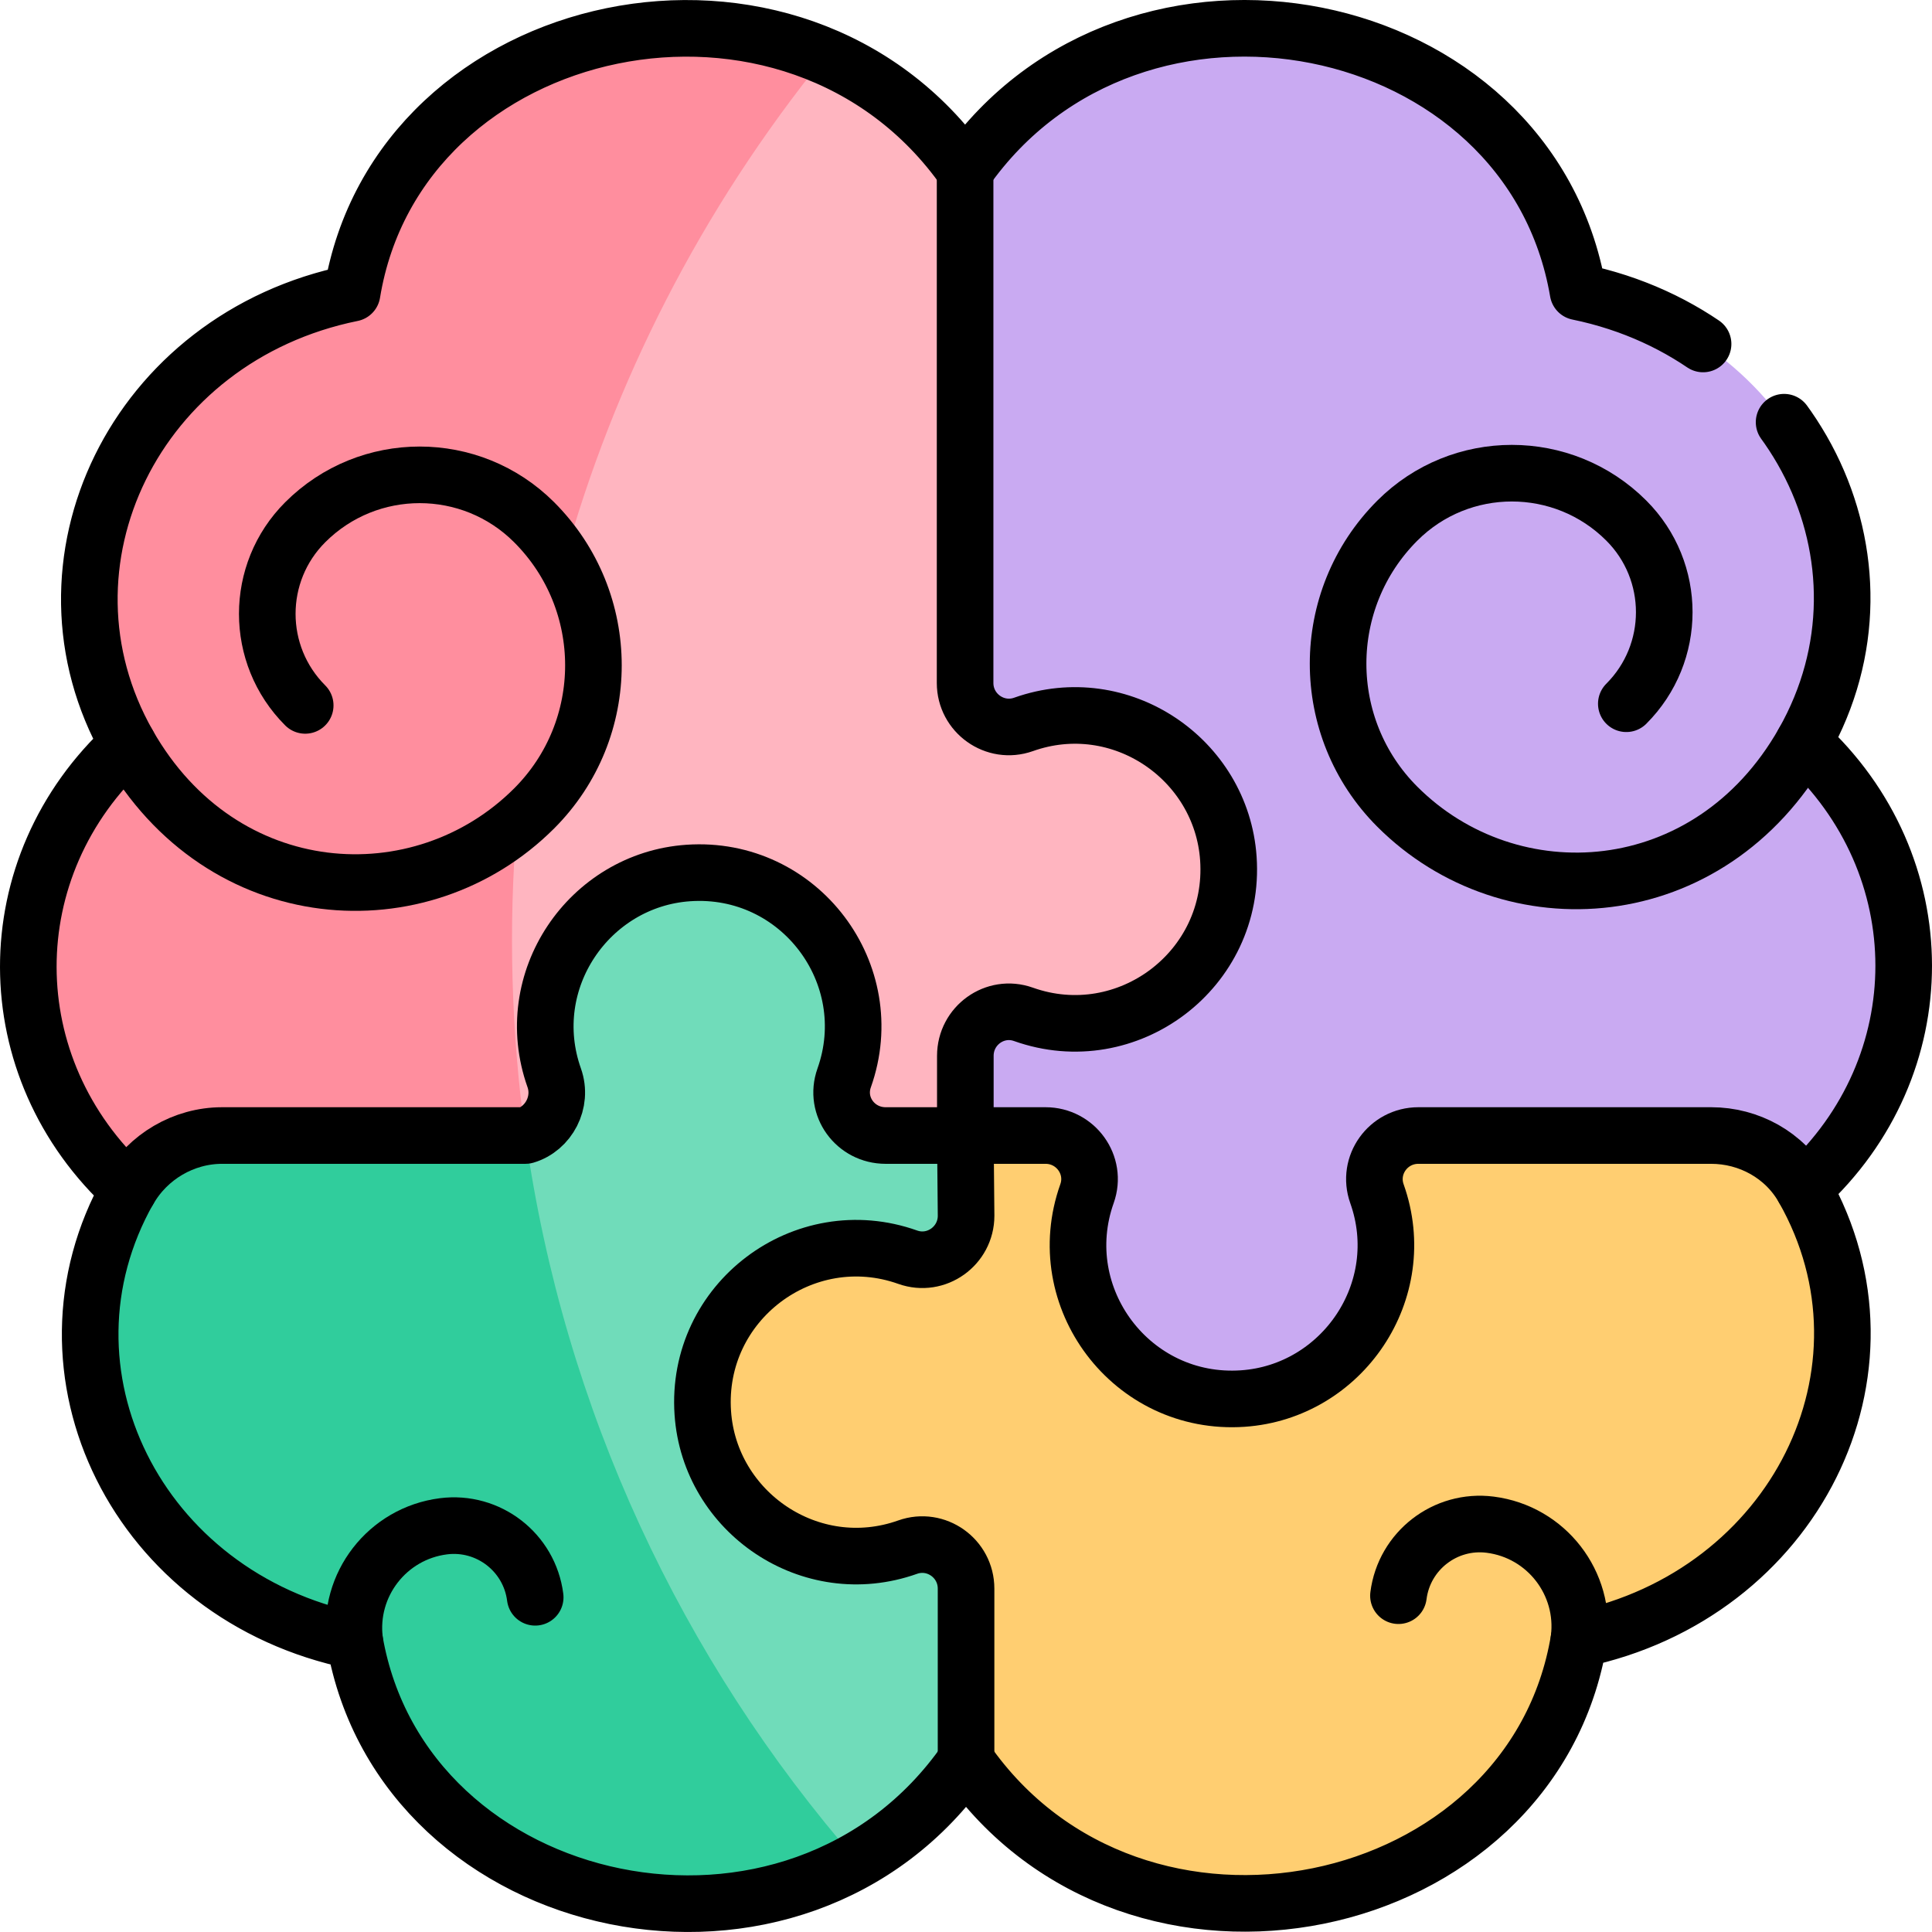
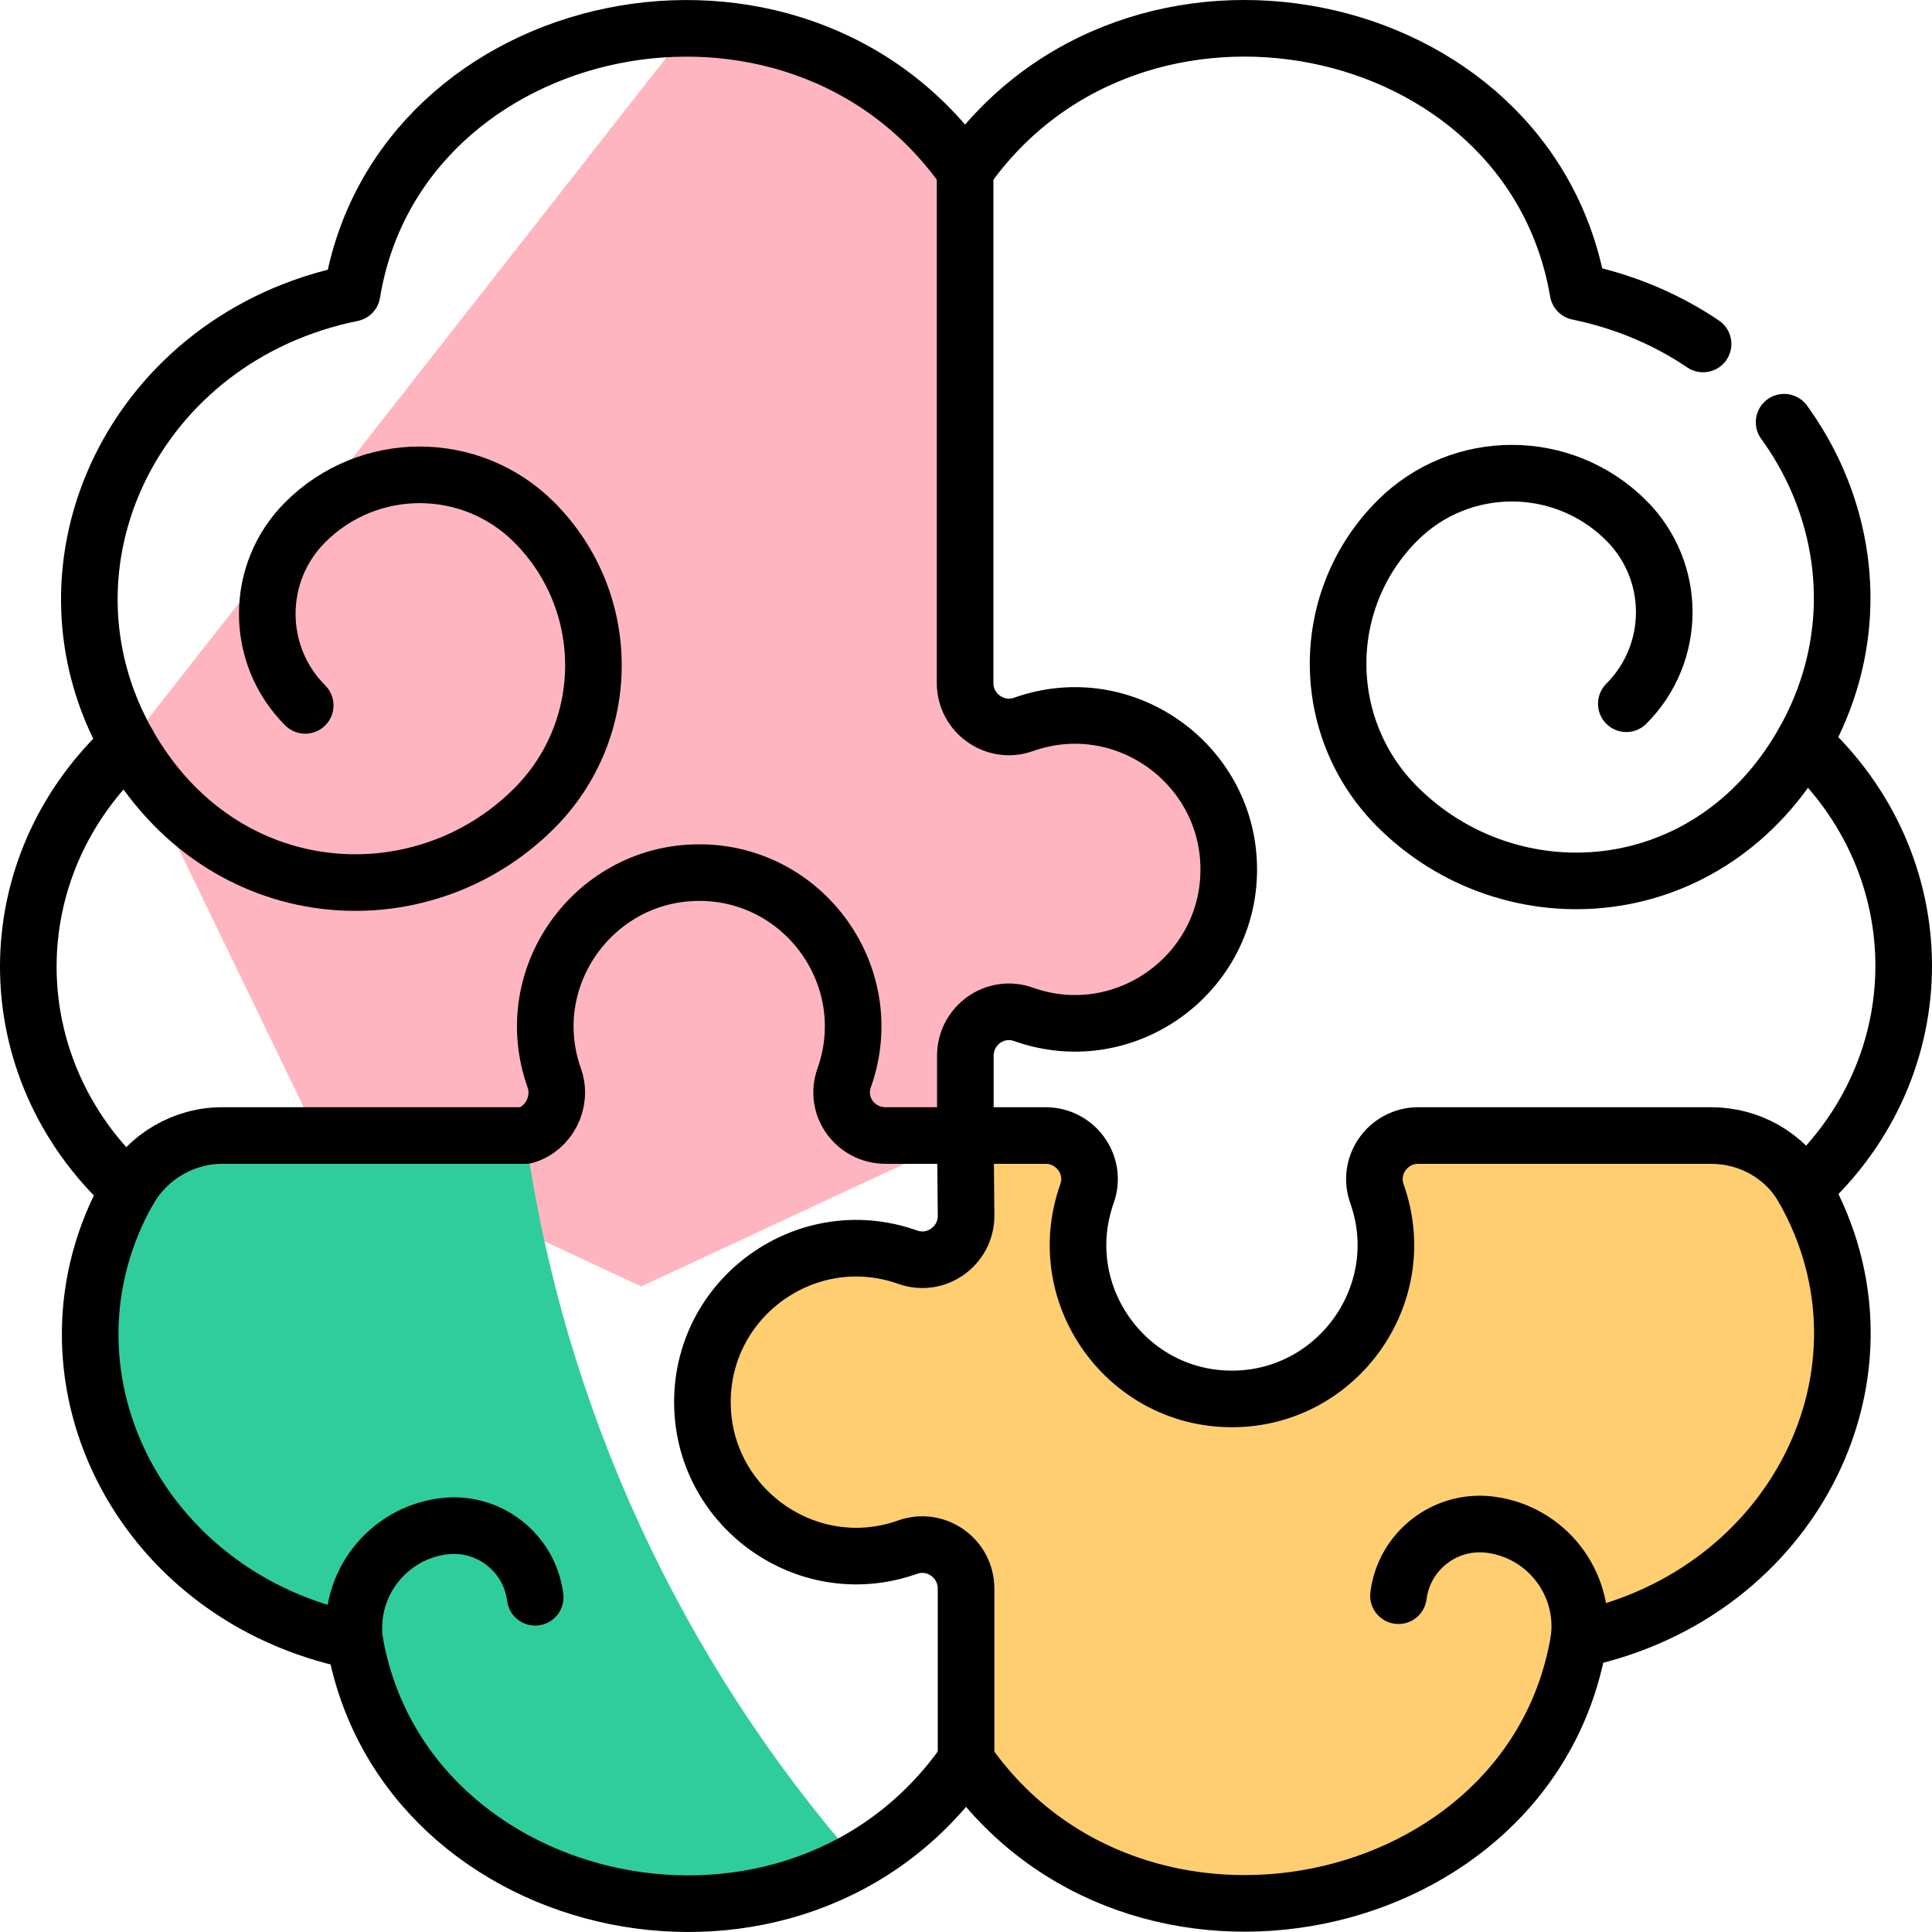
<svg xmlns="http://www.w3.org/2000/svg" id="Capa_1" x="0px" y="0px" viewBox="0 0 512 512" style="enable-background:new 0 0 512 512;" xml:space="preserve">
  <g>
    <g>
      <g>
-         <path style="fill:#C9AAF2;" d="M477.93,196.817c27.347-48.197-2.427-107.703-59.725-119.473&#10;&#09;&#09;&#09;&#09;C405.455,2.59,300.332-18.4,255.762,45.211h-40.006v341.942h217.067l45.148-72.163&#10;&#09;&#09;&#09;&#09;C513.393,282.595,513.306,229.198,477.93,196.817z" />
        <g>
          <path style="fill:#FFB5C0;" d="M325.529,227.52c-1.808-26.329-28.557-44.677-54.283-35.543&#10;&#09;&#09;&#09;&#09;&#09;c-7.56,2.684-15.483-2.962-15.484-10.984V45.211c-9.973-14.226-22.892-24.192-37.116-30.292h-41.806L33.966,197.257&#10;&#09;&#09;&#09;&#09;&#09;l50.156,103.669l85.809,40l85.892-40v-21.118c0-8.009,7.85-13.679,15.396-10.995C298.737,278.6,327.554,256.994,325.529,227.52z&#10;&#09;&#09;&#09;&#09;&#09;" />
-           <path style="fill:#FF8E9E;" d="M218.647,14.919C168.689-6.509,102.812,19.843,93.324,77.713&#10;&#09;&#09;&#09;&#09;&#09;C35.787,89.399,6.836,149.525,33.966,197.257c-35.361,32.4-35.211,85.785,0.166,118.099l105.116-14.431&#10;&#09;&#09;&#09;&#09;&#09;c-3.777-27.158-4.562-55.353-2.288-82.471c22.631-18.792,25.676-48.303,12.552-69.917&#10;&#09;&#09;&#09;&#09;&#09;C162.528,101.681,185.542,55.751,218.647,14.919z" />
        </g>
        <g>
-           <path style="fill:#70DCBA;" d="M255.824,300.926h-21.119c-8.009,0-13.678-7.717-10.994-15.263&#10;&#09;&#09;&#09;&#09;&#09;c9.787-27.517-11.819-56.333-41.292-54.31c-26.329,1.808-44.677,28.557-35.544,54.283c2.29,6.45-1.486,13.475-7.625,15.29&#10;&#09;&#09;&#09;&#09;&#09;v192.214h87.866c11.072-6.177,20.863-14.94,28.901-26.511l40-65.636L255.824,300.926z" />
          <path style="fill:#30CD9C;" d="M34.133,315.356c-27.174,48.044,2.271,107.803,59.885,119.546&#10;&#09;&#09;&#09;&#09;&#09;c10.521,60.763,82.828,86.281,133.097,58.237c-46.436-53.279-77.686-119.727-87.866-192.214H58.844&#10;&#09;&#09;&#09;&#09;&#09;C48.692,300.926,39.153,306.532,34.133,315.356z" />
        </g>
        <path style="fill:#FFCE71;" d="M477.972,314.989c-0.029-0.051-0.058-0.103-0.088-0.154c-4.974-8.725-14.378-13.909-24.42-13.909&#10;&#09;&#09;&#09;&#09;H375.89c-8.022,0.001-13.668,7.863-10.984,15.423c9.133,25.726-9.215,52.475-35.544,54.283&#10;&#09;&#09;&#09;&#09;c-29.474,2.024-51.079-26.792-41.292-54.31c2.684-7.545-2.986-15.396-10.994-15.396h-21.251l0.199,21.252&#10;&#09;&#09;&#09;&#09;c0,8.009-7.917,13.678-15.462,10.995c-27.517-9.787-56.334,11.818-54.31,41.292c1.808,26.329,28.557,44.677,54.283,35.544&#10;&#09;&#09;&#09;&#09;c7.56-2.684,15.481,2.962,15.482,10.984v45.636c44.696,64.271,150.186,42.052,162.428-32.15&#10;&#09;&#09;&#09;&#09;C475.591,422.592,505.319,363.193,477.972,314.989z" />
      </g>
    </g>
    <g>
      <g>
        <path style="fill:none;stroke:#000000;stroke-width:15;stroke-linecap:round;stroke-linejoin:round;stroke-miterlimit:10;" d="&#10;&#09;&#09;&#09;&#09;M33.945,197.242c24.883,43.774,77.696,46.909,107.612,16.997c20.943-20.941,20.943-54.893,0-75.835&#10;&#09;&#09;&#09;&#09;c-16.755-16.753-43.919-16.753-60.674,0c-13.404,13.402-13.404,35.132,0,48.534" />
        <path style="fill:none;stroke:#000000;stroke-width:15;stroke-linecap:round;stroke-linejoin:round;stroke-miterlimit:10;" d="&#10;&#09;&#09;&#09;&#09;M477.928,196.802c-24.883,43.774-77.696,46.909-107.612,16.997c-20.943-20.941-20.943-54.893,0-75.835&#10;&#09;&#09;&#09;&#09;c16.755-16.753,43.919-16.753,60.674,0c13.404,13.402,13.404,35.132,0,48.534" />
        <path style="fill:none;stroke:#000000;stroke-width:15;stroke-linecap:round;stroke-linejoin:round;stroke-miterlimit:10;stroke-dasharray:90,30,1000,0,1000,0;" d="&#10;&#09;&#09;&#09;&#09;M477.928,196.802c27.348-48.195-2.428-107.697-59.728-119.467c-12.75-74.751-117.867-95.736-162.439-32.128&#10;&#09;&#09;&#09;&#09;C210.767-18.966,105.495,3.367,93.305,77.704c-57.539,11.685-86.492,71.808-59.36,119.538&#10;&#09;&#09;&#09;&#09;c-35.362,32.398-35.213,85.78,0.166,118.093c-27.175,48.042,2.271,107.798,59.888,119.54&#10;&#09;&#09;&#09;&#09;c12.773,73.762,117.269,96.119,162.005,31.725c44.698,64.268,150.193,42.05,162.435-32.149&#10;&#09;&#09;&#09;&#09;c57.15-11.885,86.88-71.282,59.531-119.483C513.393,282.576,513.307,229.181,477.928,196.802z" />
      </g>
      <path style="fill:none;stroke:#000000;stroke-width:15;stroke-linecap:round;stroke-linejoin:round;stroke-miterlimit:10;" d="&#10;&#09;&#09;&#09;M477.884,314.835c-4.974-8.725-14.378-13.91-24.42-13.91H375.89c-8.022,0.001-13.668,7.863-10.984,15.423&#10;&#09;&#09;&#09;c9.133,25.726-9.215,52.475-35.544,54.283c-29.474,2.024-51.079-26.792-41.292-54.31c2.684-7.545-2.986-15.396-10.994-15.396&#10;&#09;&#09;&#09;h-21.251v-21.118c0-8.009,7.85-13.679,15.396-10.995c27.517,9.787,56.334-11.818,54.31-41.292&#10;&#09;&#09;&#09;c-1.808-26.329-28.557-44.677-54.283-35.543c-7.56,2.684-15.485-2.962-15.486-10.984V45.207" />
      <path style="fill:none;stroke:#000000;stroke-width:15;stroke-linecap:round;stroke-linejoin:round;stroke-miterlimit:10;" d="&#10;&#09;&#09;&#09;M256.015,466.629v-45.636c-0.001-8.022-7.922-13.668-15.482-10.984c-25.726,9.133-52.475-9.215-54.283-35.544&#10;&#09;&#09;&#09;c-2.024-29.474,26.792-51.079,54.31-41.292c7.546,2.684,15.462-2.986,15.462-10.995l-0.199-21.252h-21.119&#10;&#09;&#09;&#09;c-8.009,0-13.678-7.717-10.994-15.263c9.787-27.517-11.819-56.333-41.292-54.31c-26.329,1.808-44.677,28.557-35.544,54.283&#10;&#09;&#09;&#09;c2.29,6.45-1.486,13.475-7.625,15.29H58.844c-10.152,0-19.691,5.606-24.712,14.431" />
      <path style="fill:none;stroke:#000000;stroke-width:15;stroke-linecap:round;stroke-linejoin:round;stroke-miterlimit:10;" d="&#10;&#09;&#09;&#09;M93.999,434.875c-1.898-14.888,8.632-28.495,23.52-30.393c11.91-1.518,22.796,6.906,24.315,18.816" />
      <path style="fill:none;stroke:#000000;stroke-width:15;stroke-linecap:round;stroke-linejoin:round;stroke-miterlimit:10;" d="&#10;&#09;&#09;&#09;M418.439,434.451c1.898-14.888-8.632-28.495-23.52-30.393c-11.91-1.518-22.796,6.906-24.315,18.816" />
    </g>
  </g>
  <g />
  <g />
  <g />
  <g />
  <g />
  <g />
  <g />
  <g />
  <g />
  <g />
  <g />
  <g />
  <g />
  <g />
  <g />
</svg>